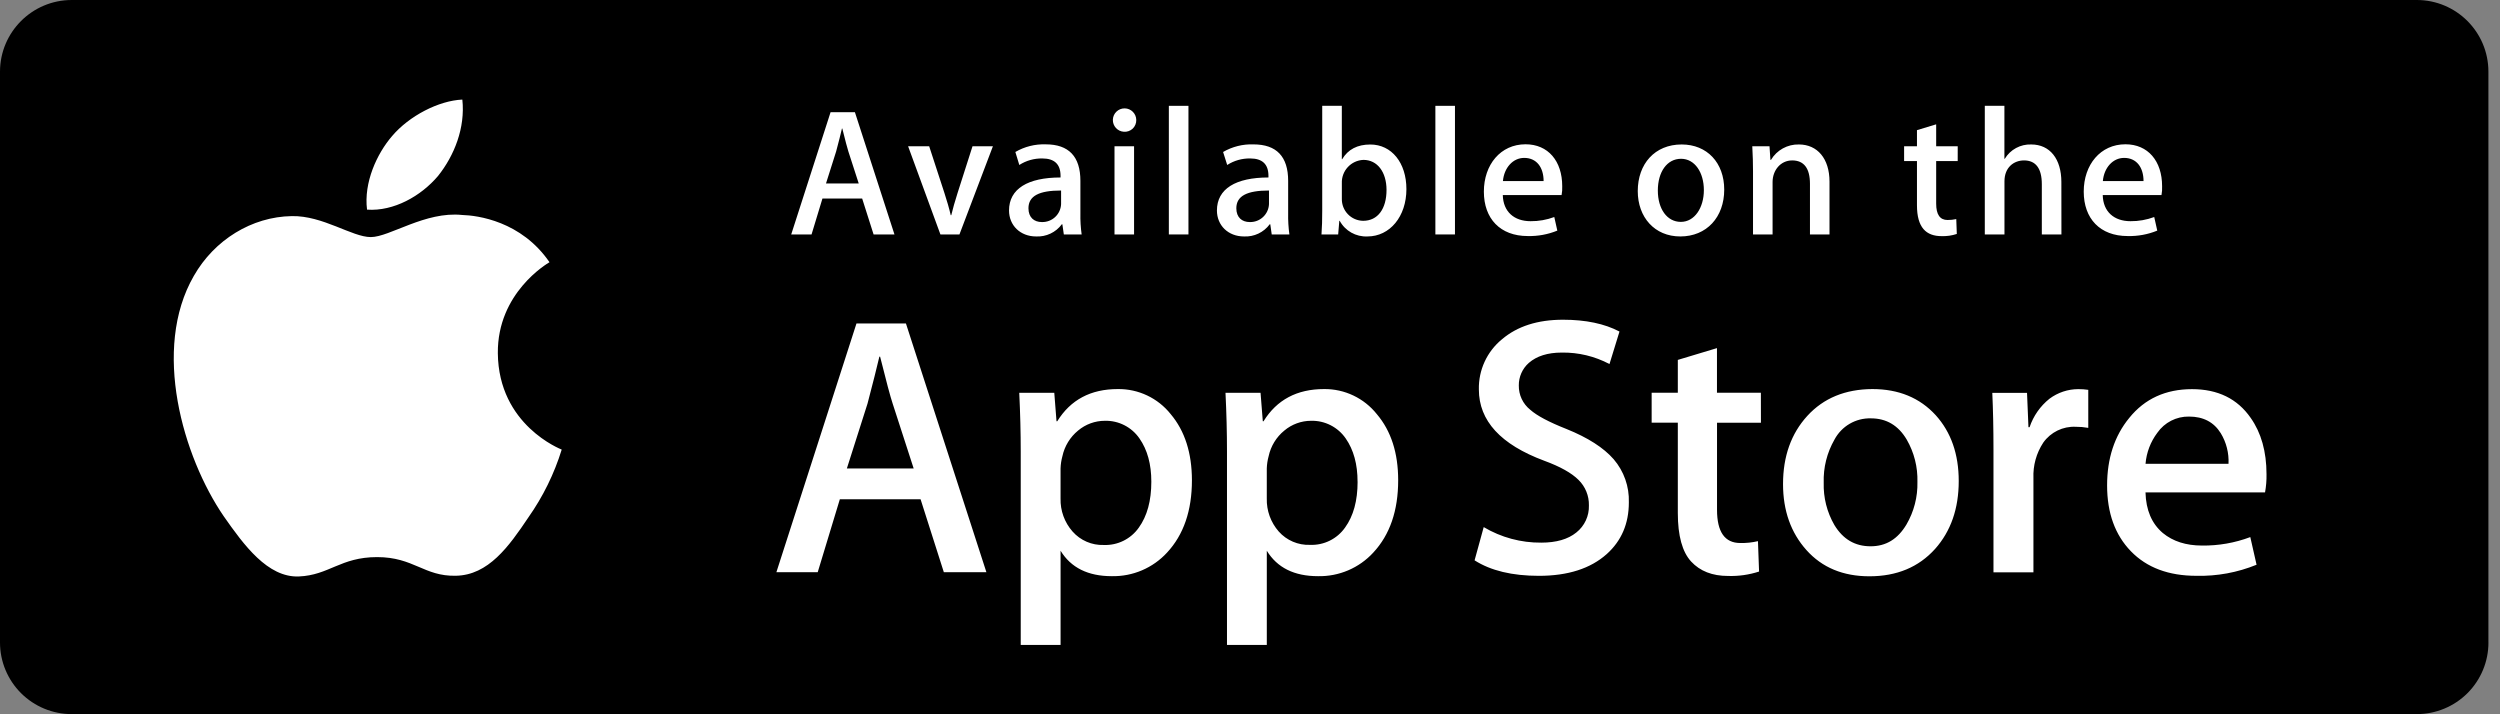
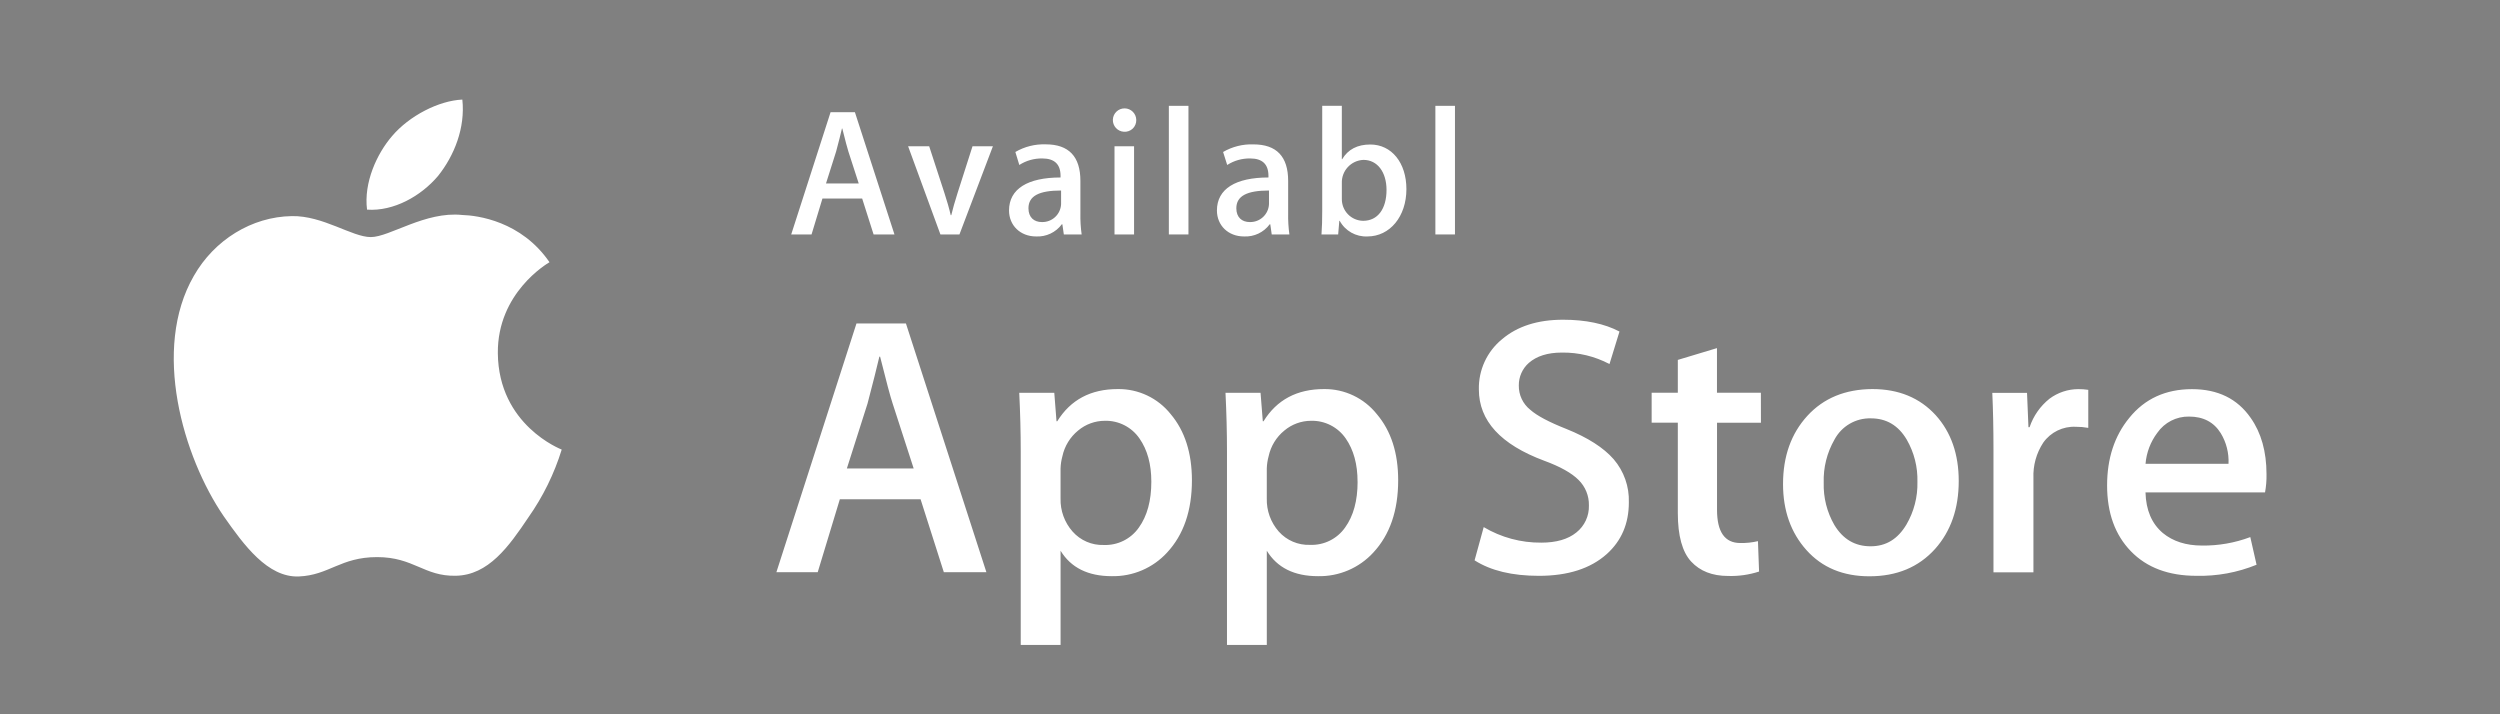
<svg xmlns="http://www.w3.org/2000/svg" width="126" height="36" viewBox="0 0 126 36">
  <rect x="0" y="0" width="126" height="36" fill="#808080" stroke="none" />
  <g fill="none">
-     <path fill="#000" d="M125.418,32.383 C125.418,33.341 125.037,34.259 124.36,34.936 C123.682,35.612 122.763,35.992 121.806,35.991 L3.617,35.991 C2.659,35.992 1.74,35.613 1.061,34.936 C0.383,34.259 0,33.341 0,32.383 L0,3.612 C0.003,1.617 1.621,0.001 3.617,0 L121.806,0 C123.8,0.001 125.416,1.618 125.416,3.612 L125.416,32.383 L125.418,32.383 Z" />
    <path fill="#FFF" d="M25.091 17.798C25.064 14.762 27.576 13.285 27.695 13.216 26.272 11.142 24.066 10.857 23.291 10.835 21.435 10.639 19.636 11.949 18.689 11.949 17.743 11.949 16.274 10.86 14.706 10.892 12.69 10.923 10.805 12.09 9.771 13.902 7.637 17.597 9.228 23.028 11.273 26.015 12.297 27.479 13.492 29.111 15.057 29.054 16.589 28.991 17.159 28.078 19.006 28.078 20.854 28.078 21.373 29.054 22.97 29.018 24.612 28.991 25.646 27.548 26.634 26.072 27.368 25.029 27.934 23.877 28.31 22.659 28.275 22.64 25.123 21.436 25.091 17.798zM22.076 8.87C22.899 7.84 23.455 6.44 23.302 5.019 22.11 5.071 20.62 5.843 19.762 6.857 18.996 7.744 18.325 9.199 18.499 10.566 19.843 10.659 21.217 9.884 22.076 8.87zM49.714 28.838L47.569 28.838 46.397 25.162 42.328 25.162 41.213 28.838 39.13 28.838 43.166 16.303 45.659 16.303 49.714 28.838zM46.049 23.611L44.989 20.338C44.877 20.004 44.666 19.216 44.357 17.975L44.32 17.975C44.196 18.509 43.998 19.296 43.724 20.338L42.682 23.611 46.049 23.611zM60.073 24.204C60.073 25.736 59.655 26.951 58.821 27.849 58.106 28.628 57.091 29.061 56.034 29.039 54.836 29.039 53.976 28.612 53.453 27.757L53.453 32.506 51.445 32.506 51.445 22.77C51.445 21.804 51.42 20.814 51.37 19.798L53.136 19.798 53.248 21.231 53.286 21.231C53.956 20.149 54.973 19.609 56.336 19.609 57.374 19.595 58.359 20.062 59.005 20.874 59.716 21.719 60.071 22.83 60.073 24.204zM58.027 24.278C58.027 23.398 57.829 22.673 57.431 22.101 57.038 21.527 56.38 21.19 55.684 21.208 55.19 21.208 54.713 21.383 54.335 21.701 53.933 22.03 53.654 22.486 53.545 22.994 53.49 23.194 53.459 23.4 53.452 23.607L53.452 25.123C53.436 25.735 53.652 26.33 54.057 26.789 54.453 27.238 55.03 27.487 55.628 27.467 56.327 27.495 56.992 27.166 57.395 26.594 57.817 26.007 58.027 25.236 58.027 24.281L58.027 24.278zM70.468 24.204C70.468 25.736 70.05 26.951 69.215 27.849 68.5 28.628 67.485 29.061 66.428 29.039 65.23 29.039 64.37 28.612 63.847 27.757L63.847 32.506 61.84 32.506 61.84 22.77C61.84 21.804 61.815 20.814 61.765 19.798L63.532 19.798 63.645 21.231 63.682 21.231C64.352 20.149 65.368 19.609 66.732 19.609 67.768 19.597 68.751 20.066 69.396 20.877 70.111 21.721 70.468 22.83 70.468 24.204zM68.421 24.278C68.421 23.398 68.223 22.673 67.826 22.101 67.432 21.527 66.775 21.191 66.079 21.208 65.585 21.208 65.107 21.383 64.73 21.701 64.326 22.029 64.048 22.486 63.939 22.994 63.884 23.194 63.853 23.4 63.846 23.607L63.846 25.123C63.83 25.735 64.045 26.329 64.449 26.789 64.848 27.237 65.426 27.484 66.026 27.461 66.724 27.489 67.39 27.16 67.792 26.588 68.213 26.005 68.423 25.236 68.423 24.281L68.421 24.278zM82.094 25.321C82.094 26.389 81.723 27.257 80.98 27.925 80.163 28.655 79.025 29.021 77.565 29.022 76.216 29.022 75.134 28.762 74.319 28.241L74.779 26.566C75.656 27.088 76.66 27.358 77.68 27.349 78.437 27.349 79.026 27.179 79.447 26.838 79.863 26.509 80.098 26.001 80.081 25.471 80.091 24.99 79.902 24.525 79.558 24.187 79.211 23.841 78.639 23.518 77.829 23.221 75.634 22.404 74.536 21.207 74.535 19.63 74.513 18.653 74.942 17.72 75.698 17.101 76.471 16.443 77.498 16.114 78.777 16.114 79.917 16.114 80.868 16.313 81.622 16.71L81.118 18.348C80.378 17.956 79.551 17.757 78.714 17.77 78.005 17.77 77.451 17.944 77.052 18.291 76.727 18.579 76.543 18.994 76.548 19.428 76.54 19.904 76.753 20.357 77.126 20.653 77.46 20.95 78.067 21.273 78.947 21.62 80.027 22.055 80.82 22.563 81.328 23.144 81.847 23.748 82.12 24.525 82.094 25.321zM88.751 21.306L86.538 21.306 86.538 25.695C86.538 26.81 86.929 27.368 87.71 27.368 88.01 27.374 88.309 27.343 88.601 27.274L88.657 28.806C88.153 28.97 87.625 29.045 87.095 29.028 86.302 29.028 85.682 28.786 85.234 28.302 84.787 27.818 84.563 27.004 84.562 25.859L84.562 21.303 83.243 21.303 83.243 19.795 84.562 19.795 84.562 18.139 86.535 17.545 86.535 19.795 88.748 19.795 88.751 21.306zM98.72 24.244C98.72 25.634 98.322 26.775 97.528 27.666 96.7 28.586 95.597 29.045 94.219 29.045 92.891 29.045 91.834 28.605 91.046 27.726 90.259 26.847 89.865 25.737 89.865 24.397 89.865 22.997 90.274 21.851 91.091 20.958 91.908 20.066 92.999 19.616 94.366 19.609 95.694 19.609 96.759 20.049 97.563 20.929 98.334 21.785 98.72 22.89 98.72 24.244zM96.638 24.29C96.659 23.543 96.473 22.805 96.1 22.158 95.679 21.443 95.077 21.085 94.294 21.085 93.527 21.064 92.815 21.48 92.456 22.158 92.078 22.817 91.891 23.569 91.915 24.328 91.893 25.075 92.079 25.814 92.453 26.461 92.888 27.179 93.493 27.533 94.277 27.533 95.061 27.533 95.647 27.167 96.083 26.439 96.464 25.788 96.656 25.044 96.638 24.29L96.638 24.29zM105.25 21.565C105.041 21.527 104.83 21.509 104.618 21.51 103.971 21.479 103.353 21.781 102.98 22.309 102.632 22.838 102.459 23.463 102.485 24.095L102.485 28.844 100.471 28.844 100.471 22.645C100.471 21.604 100.451 20.656 100.412 19.8L102.162 19.8 102.234 21.53 102.291 21.53C102.481 20.965 102.829 20.468 103.294 20.096 103.714 19.783 104.223 19.613 104.746 19.612 104.914 19.611 105.082 19.623 105.249 19.648L105.249 21.565 105.25 21.565zM114.232 23.898C114.238 24.206 114.213 24.514 114.158 24.817L108.133 24.817C108.157 25.71 108.448 26.392 109.008 26.865 109.519 27.285 110.175 27.495 110.978 27.496 111.81 27.507 112.637 27.362 113.415 27.069L113.731 28.463C112.77 28.855 111.738 29.045 110.701 29.021 109.299 29.021 108.198 28.609 107.398 27.784 106.598 26.96 106.198 25.854 106.198 24.466 106.198 23.103 106.571 21.968 107.315 21.062 108.094 20.097 109.148 19.614 110.476 19.613 111.779 19.613 112.765 20.096 113.435 21.062 113.965 21.813 114.232 22.763 114.232 23.898zM112.317 23.377C112.344 22.835 112.208 22.297 111.926 21.833 111.579 21.274 111.044 20.995 110.327 20.995 109.691 20.984 109.092 21.291 108.729 21.813 108.387 22.267 108.181 22.809 108.135 23.375L112.317 23.377zM45.081 11.816L44.029 11.816 43.453 10.006 41.451 10.006 40.902 11.816 39.877 11.816 41.861 5.654 43.087 5.654 45.081 11.816zM43.28 9.247L42.759 7.638C42.704 7.473 42.606 7.09 42.452 6.477L42.434 6.477C42.37 6.742 42.281 7.126 42.14 7.638L41.63 9.247 43.28 9.247zM50.042 7.373L48.356 11.816 47.397 11.816 45.769 7.373 46.831 7.373 47.597 9.722C47.725 10.115 47.834 10.487 47.917 10.846L47.944 10.846C48.018 10.527 48.127 10.152 48.263 9.722L49.014 7.373 50.042 7.373zM53.617 11.816L53.543 11.304 53.516 11.304C53.213 11.713 52.725 11.944 52.217 11.917 51.422 11.917 50.855 11.359 50.855 10.609 50.855 9.512 51.806 8.945 53.452 8.945L53.452 8.864C53.452 8.278 53.145 7.986 52.532 7.986 52.122 7.979 51.718 8.093 51.373 8.315L51.174 7.66C51.638 7.389 52.169 7.256 52.706 7.275 53.865 7.275 54.452 7.888 54.452 9.113L54.452 10.756C54.445 11.11 54.466 11.465 54.515 11.816L53.617 11.816zM53.479 9.602C52.381 9.602 51.834 9.869 51.834 10.498 51.834 10.958 52.117 11.192 52.509 11.192 53.025 11.206 53.457 10.804 53.479 10.288L53.479 9.602zM56.646 6.641C56.325 6.623 56.078 6.353 56.088 6.032 56.099 5.712 56.364 5.458 56.685 5.462 57.006 5.466 57.265 5.726 57.268 6.046 57.272 6.21 57.207 6.369 57.089 6.482 56.97 6.595 56.809 6.653 56.646 6.641zM57.157 11.816L56.171 11.816 56.171 7.373 57.157 7.373 57.157 11.816z" />
    <polygon fill="#FFF" points="59.898 11.816 58.91 11.816 58.91 5.334 59.898 5.334" />
    <path fill="#FFF" d="M64.095 11.816L64.022 11.304 63.994 11.304C63.691 11.713 63.204 11.944 62.695 11.917 61.9 11.917 61.333 11.359 61.333 10.609 61.333 9.512 62.285 8.945 63.93 8.945L63.93 8.864C63.93 8.278 63.623 7.986 63.011 7.986 62.6 7.979 62.197 8.093 61.851 8.315L61.644 7.66C62.109 7.39 62.64 7.257 63.176 7.277 64.336 7.277 64.923 7.889 64.923 9.115L64.923 10.754C64.916 11.109 64.937 11.464 64.985 11.816L64.095 11.816zM63.957 9.602C62.859 9.602 62.311 9.869 62.311 10.498 62.311 10.958 62.596 11.192 62.988 11.192 63.503 11.206 63.935 10.804 63.957 10.288L63.957 9.602zM68.918 11.917C68.34 11.944 67.797 11.638 67.521 11.129L67.501 11.129 67.444 11.816 66.603 11.816C66.631 11.459 66.64 11.05 66.64 10.618L66.64 5.334 67.628 5.334 67.628 8.023 67.646 8.023C67.94 7.529 68.413 7.283 69.063 7.283 70.136 7.283 70.883 8.202 70.883 9.532 70.883 10.91 70.051 11.917 68.918 11.917zM68.717 8.058C68.091 8.084 67.604 8.611 67.629 9.237L67.629 10.014C67.622 10.305 67.731 10.586 67.933 10.796 68.134 11.005 68.411 11.125 68.702 11.129 69.44 11.129 69.881 10.527 69.881 9.567 69.878 8.671 69.42 8.058 68.717 8.058z" />
    <polygon fill="#FFF" points="73.33 11.816 72.343 11.816 72.343 5.334 73.33 5.334" />
-     <path fill="#FFF" d="M78.704 9.832L75.741 9.832C75.761 10.673 76.315 11.148 77.14 11.148 77.548 11.152 77.953 11.081 78.336 10.938L78.489 11.623C78.017 11.816 77.509 11.909 76.999 11.897 75.609 11.897 74.787 11.019 74.787 9.659 74.787 8.298 75.629 7.272 76.888 7.272 78.022 7.272 78.736 8.113 78.736 9.385 78.743 9.534 78.732 9.685 78.704 9.832zM77.798 9.127C77.798 8.442 77.451 7.958 76.819 7.958 76.253 7.958 75.807 8.452 75.747 9.127L77.798 9.127zM84.687 11.917C83.39 11.917 82.543 10.947 82.543 9.631 82.543 8.26 83.401 7.281 84.756 7.281 86.034 7.281 86.901 8.2 86.901 9.558 86.901 10.947 86.014 11.917 84.687 11.917zM84.726 8.003C84.012 8.003 83.555 8.671 83.555 9.602 83.555 10.533 84.021 11.183 84.715 11.183 85.409 11.183 85.875 10.469 85.875 9.582 85.875 8.695 85.42 8.003 84.726 8.003L84.726 8.003zM92.207 11.816L91.222 11.816 91.222 9.265C91.222 8.479 90.916 8.085 90.326 8.085 89.737 8.085 89.338 8.588 89.338 9.173L89.338 11.816 88.352 11.816 88.352 8.643C88.352 8.249 88.341 7.828 88.315 7.372L89.183 7.372 89.229 8.058 89.257 8.058C89.552 7.564 90.09 7.267 90.665 7.281 91.596 7.281 92.207 7.994 92.207 9.155L92.207 11.816 92.207 11.816zM98.668 8.119L97.583 8.119 97.583 10.264C97.583 10.813 97.774 11.088 98.157 11.088 98.305 11.089 98.452 11.073 98.596 11.042L98.623 11.791C98.376 11.873 98.117 11.91 97.857 11.901 97.079 11.901 96.615 11.473 96.615 10.347L96.615 8.119 95.967 8.119 95.967 7.373 96.615 7.373 96.615 6.56 97.583 6.266 97.583 7.372 98.669 7.372 98.668 8.119zM103.896 11.816L102.908 11.816 102.908 9.283C102.908 8.488 102.602 8.085 102.012 8.085 101.5 8.085 101.025 8.433 101.025 9.138L101.025 11.816 100.034 11.816 100.034 5.334 101.022 5.334 101.022 8.003 101.041 8.003C101.321 7.537 101.833 7.261 102.376 7.281 103.317 7.281 103.893 8.012 103.893 9.173L103.896 11.816zM108.939 9.832L105.978 9.832C105.996 10.673 106.552 11.148 107.375 11.148 107.784 11.152 108.19 11.08 108.573 10.938L108.726 11.623C108.253 11.817 107.745 11.91 107.234 11.897 105.843 11.897 105.02 11.019 105.02 9.659 105.02 8.298 105.863 7.272 107.122 7.272 108.256 7.272 108.97 8.113 108.97 9.385 108.977 9.534 108.967 9.684 108.939 9.832L108.939 9.832zM108.034 9.127C108.034 8.442 107.687 7.958 107.056 7.958 106.488 7.958 106.042 8.452 105.984 9.127L108.034 9.127z" />
  </g>
</svg>